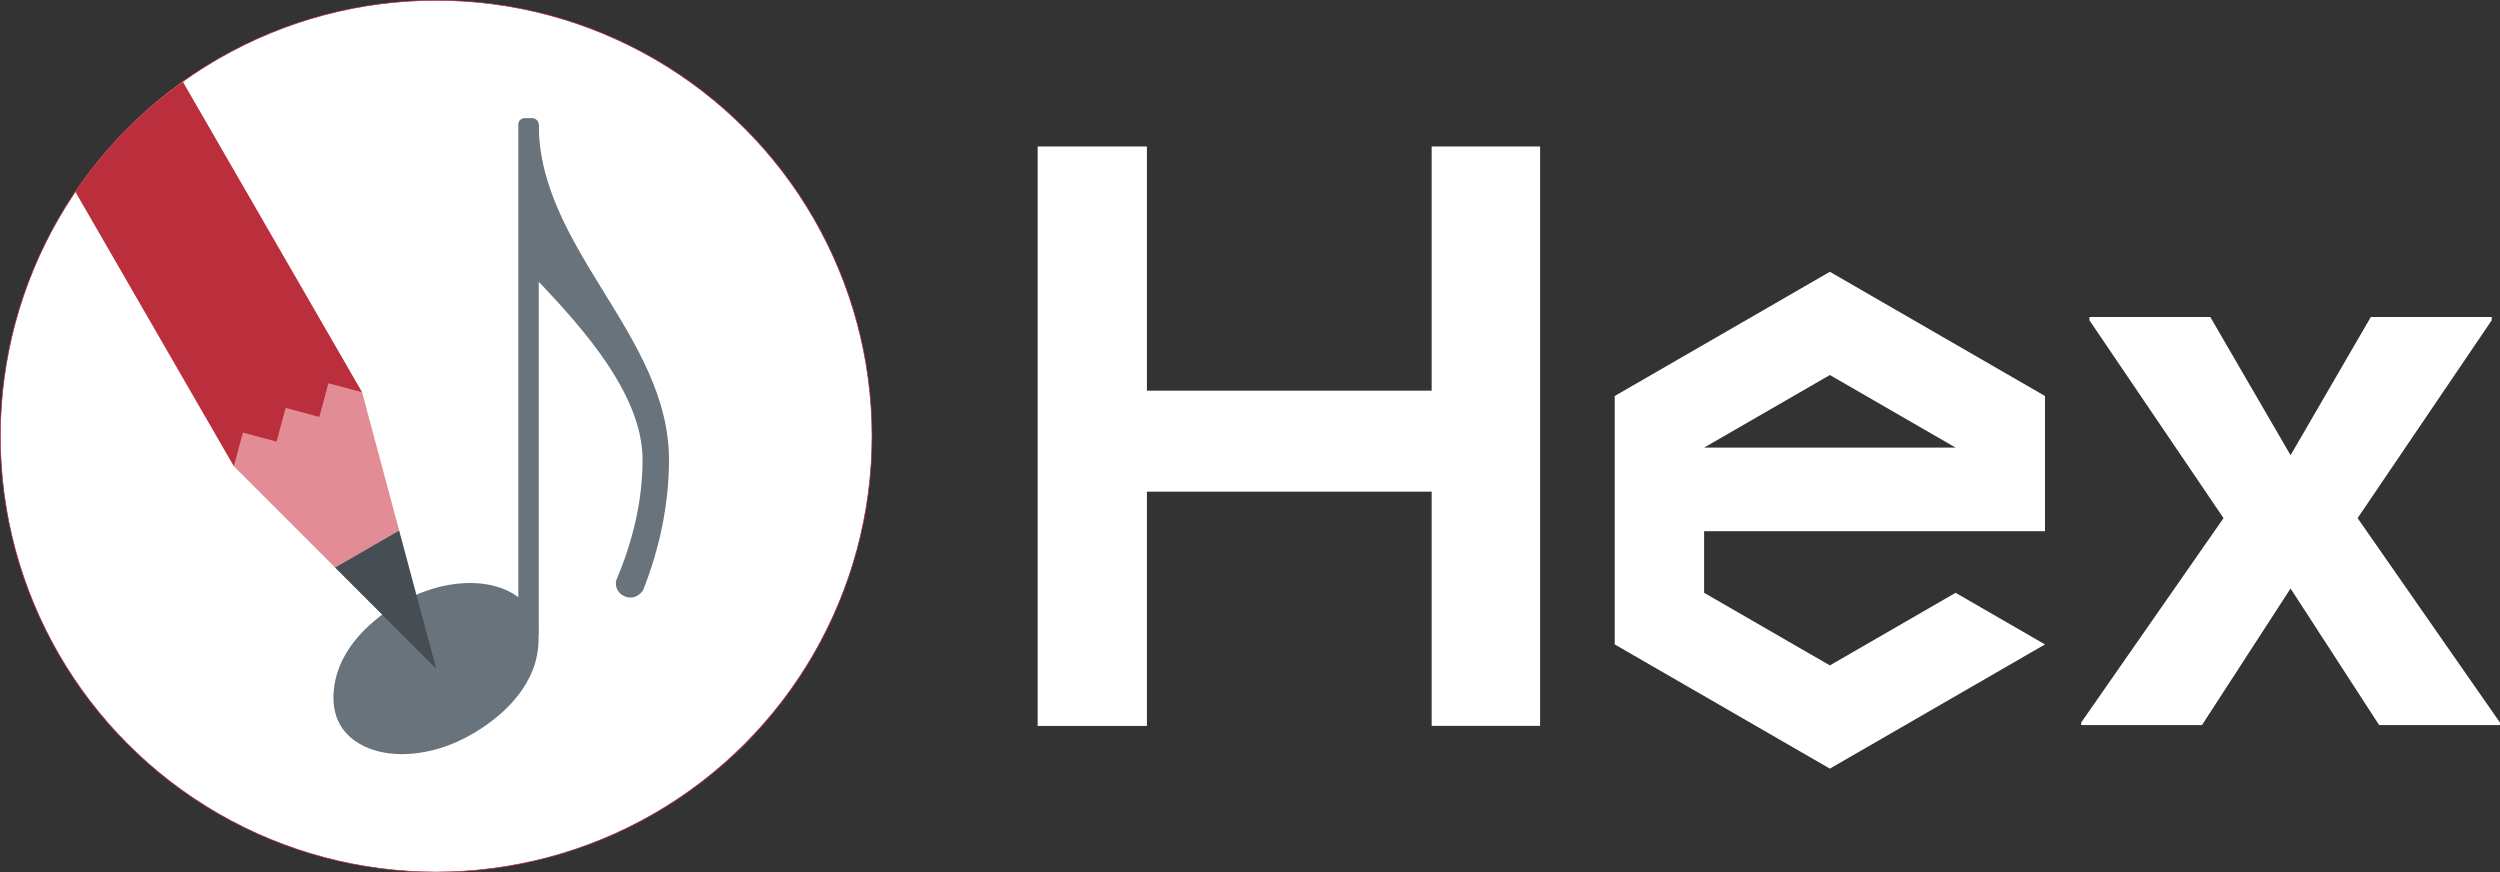
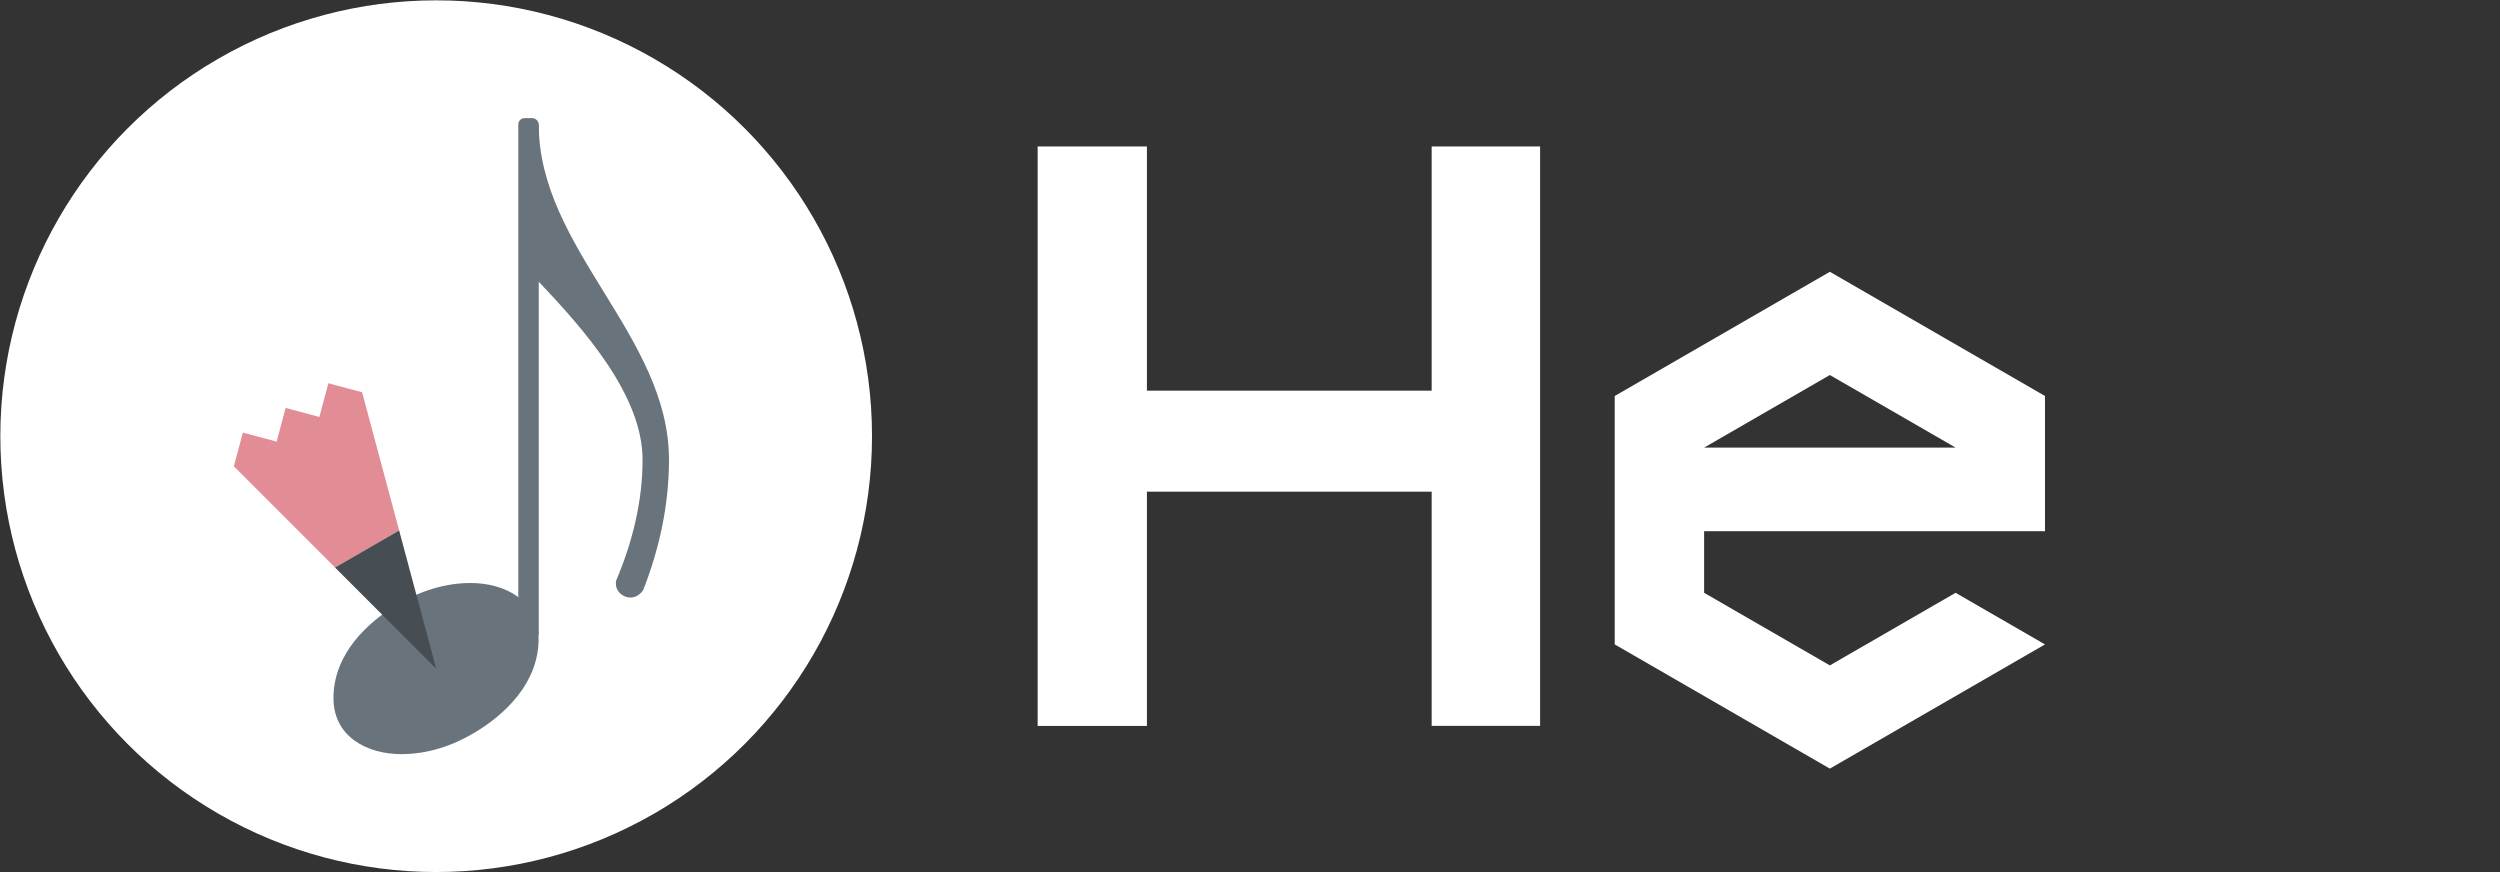
<svg xmlns="http://www.w3.org/2000/svg" xmlns:ns1="http://www.inkscape.org/namespaces/inkscape" xmlns:ns2="http://sodipodi.sourceforge.net/DTD/sodipodi-0.dtd" xmlns:xlink="http://www.w3.org/1999/xlink" width="756.308" height="263.905" viewBox="0 0 200.106 69.825" version="1.1" id="svg3831" ns1:version="1.2.2 (b0a84865, 2022-12-01)" ns2:docname="Dark Logo.svg" ns1:export-filename="/Users/dylancobb/Desktop/darklogotest.png" ns1:export-xdpi="180" ns1:export-ydpi="180">
  <rect x="0" y="0" width="200.106" height="69.825" fill="#333333" stroke="none" />
  <ns2:namedview id="namedview3833" pagecolor="#bb2f3d" bordercolor="#999999" borderopacity="1" ns1:pageshadow="0" ns1:pageopacity="1" ns1:pagecheckerboard="false" ns1:document-units="mm" showgrid="false" units="px" ns1:snap-center="true" ns1:zoom="0.80635398" ns1:cx="430.95217" ns1:cy="198.42402" ns1:window-width="1312" ns1:window-height="762" ns1:window-x="0" ns1:window-y="25" ns1:window-maximized="0" ns1:current-layer="layer1" fit-margin-top="50" fit-margin-left="50" fit-margin-right="50" fit-margin-bottom="50" ns1:object-nodes="true" ns1:snap-global="false" ns1:object-paths="true" ns1:snap-midpoints="true" ns1:snap-smooth-nodes="false" ns1:snap-intersection-paths="true" ns1:snap-object-midpoints="true" ns1:showpageshadow="2" ns1:deskcolor="#bb2f3d" />
  <defs id="defs3828">
    <ns1:path-effect effect="spiro" id="path-effect4203-3" is_visible="true" lpeversion="0" />
    <ns1:path-effect effect="spiro" id="path-effect4203-3-3" is_visible="true" lpeversion="0" />
    <ns1:path-effect effect="spiro" id="path-effect4203-3-5" is_visible="true" lpeversion="0" />
    <marker style="overflow:visible" id="DotS" refX="0" refY="0" orient="auto" ns1:stockid="DotS" ns1:isstock="true">
      <path transform="matrix(0.2,0,0,0.2,1.48,0.2)" style="fill:context-stroke;fill-rule:evenodd;stroke:context-stroke;stroke-width:1pt" d="m -2.5,-1 c 0,2.76 -2.24,5 -5,5 -2.76,0 -5,-2.24 -5,-5 0,-2.76 2.24,-5 5,-5 2.76,0 5,2.24 5,5 z" id="path1523" />
    </marker>
    <marker ns1:stockid="DotM" orient="auto" refY="0" refX="0" id="DotM-2-90" style="overflow:visible" ns1:isstock="true">
      <path ns1:connector-curvature="0" id="path4273-6-5" d="m -2.5,-1 c 0,2.76 -2.24,5 -5,5 -2.76,0 -5,-2.24 -5,-5 0,-2.76 2.24,-5 5,-5 2.76,0 5,2.24 5,5 z" style="fill:#68737b;fill-opacity:1;fill-rule:evenodd;stroke:#ffffff;stroke-width:1pt;stroke-opacity:1" transform="matrix(0.4,0,0,0.4,2.96,0.4)" />
    </marker>
    <marker ns1:stockid="DotM" orient="auto" refY="0" refX="0" id="marker4485-6-2" style="overflow:visible" ns1:isstock="true">
      <path ns1:connector-curvature="0" id="path4487-2-27" d="m -2.5,-1 c 0,2.76 -2.24,5 -5,5 -2.76,0 -5,-2.24 -5,-5 0,-2.76 2.24,-5 5,-5 2.76,0 5,2.24 5,5 z" style="fill:#68737b;fill-opacity:1;fill-rule:evenodd;stroke:#ffffff;stroke-width:1pt;stroke-opacity:1" transform="matrix(0.4,0,0,0.4,2.96,0.4)" />
    </marker>
    <marker ns1:stockid="DotM" orient="auto" refY="0" refX="0" id="DotM-2-8-37" style="overflow:visible" ns1:isstock="true">
      <path ns1:connector-curvature="0" id="path4273-6-2-9" d="m -2.5,-1 c 0,2.76 -2.24,5 -5,5 -2.76,0 -5,-2.24 -5,-5 0,-2.76 2.24,-5 5,-5 2.76,0 5,2.24 5,5 z" style="fill:#68737b;fill-opacity:1;fill-rule:evenodd;stroke:#ffffff;stroke-width:1pt;stroke-opacity:1" transform="matrix(0.4,0,0,0.4,2.96,0.4)" />
    </marker>
    <marker ns1:stockid="DotM" orient="auto" refY="0" refX="0" id="marker4485-6-6-0" style="overflow:visible" ns1:isstock="true">
      <path ns1:connector-curvature="0" id="path4487-2-0-2" d="m -2.5,-1 c 0,2.76 -2.24,5 -5,5 -2.76,0 -5,-2.24 -5,-5 0,-2.76 2.24,-5 5,-5 2.76,0 5,2.24 5,5 z" style="fill:#68737b;fill-opacity:1;fill-rule:evenodd;stroke:#ffffff;stroke-width:1pt;stroke-opacity:1" transform="matrix(0.4,0,0,0.4,2.96,0.4)" />
    </marker>
    <marker ns1:stockid="DotM" orient="auto" refY="0" refX="0" id="DotM-2-87-3" style="overflow:visible" ns1:isstock="true">
-       <path ns1:connector-curvature="0" id="path4273-6-9-99" d="m -2.5,-1 c 0,2.76 -2.24,5 -5,5 -2.76,0 -5,-2.24 -5,-5 0,-2.76 2.24,-5 5,-5 2.76,0 5,2.24 5,5 z" style="fill:#68737b;fill-opacity:1;fill-rule:evenodd;stroke:#ffffff;stroke-width:1pt;stroke-opacity:1" transform="matrix(0.4,0,0,0.4,2.96,0.4)" />
-     </marker>
+       </marker>
    <marker ns1:stockid="DotM" orient="auto" refY="0" refX="0" id="marker4485-6-1-70" style="overflow:visible" ns1:isstock="true">
      <path ns1:connector-curvature="0" id="path4487-2-9-3" d="m -2.5,-1 c 0,2.76 -2.24,5 -5,5 -2.76,0 -5,-2.24 -5,-5 0,-2.76 2.24,-5 5,-5 2.76,0 5,2.24 5,5 z" style="fill:#68737b;fill-opacity:1;fill-rule:evenodd;stroke:#ffffff;stroke-width:1pt;stroke-opacity:1" transform="matrix(0.4,0,0,0.4,2.96,0.4)" />
    </marker>
    <marker style="overflow:visible" id="DotS-8" refX="0" refY="0" orient="auto" ns1:stockid="DotS" ns1:isstock="true">
-       <path transform="matrix(0.2,0,0,0.2,1.48,0.2)" style="fill:context-stroke;fill-rule:evenodd;stroke:context-stroke;stroke-width:1pt" d="m -2.5,-1 c 0,2.76 -2.24,5 -5,5 -2.76,0 -5,-2.24 -5,-5 0,-2.76 2.24,-5 5,-5 2.76,0 5,2.24 5,5 z" id="path1523-2" />
-     </marker>
+       </marker>
  </defs>
  <g ns1:label="Layer 1" ns1:groupmode="layer" id="layer1" transform="translate(-18.795,-31.684)">
    <g id="g1022">
      <circle style="fill:#ffffff;fill-opacity:1;stroke:none;stroke-width:4.075;stroke-opacity:1;stop-color:#000000" id="path4608" cx="53.707" cy="66.597" r="34.886" />
      <g id="g5260">
        <a style="color:inherit;fill:#68737b;fill-opacity:1" xlink:href="textedit:///Users/dylancobb/Desktop/notes.ly:1:2:3" id="a1018" transform="matrix(12.59,0,0,12.59,-243.152,-48.558)">
          <g transform="translate(22.926,10.624)" id="g1016" style="fill:#68737b;fill-opacity:1">
            <path transform="scale(0.004,-0.004)" d="m 218,136 c 55,0 108,-28 108,-89 0,-71 -55,-121 -102,-149 -35,-21 -75,-34 -116,-34 -55,0 -108,28 -108,89 0,71 55,121 102,149 35,21 75,34 116,34 z" fill="currentColor" id="path1014" style="fill:#68737b;fill-opacity:1" />
          </g>
        </a>
        <g transform="matrix(12.59,0,0,12.59,61.1,47.434)" id="g1030" style="fill:#68737b;fill-opacity:1;stroke:none;stroke-opacity:1">
          <rect x="-0.065" y="-0.5" width="0.13" height="3.314" ry="0.04" fill="currentColor" id="rect1028" style="fill:#68737b;fill-opacity:1;stroke:none;stroke-opacity:1" />
        </g>
        <g transform="matrix(12.59,0,0,12.59,61.918,41.643)" id="g1034" style="fill:#68737b;fill-opacity:1">
          <path transform="scale(0.004,-0.004)" d="M 0,0 V -250 H -16 V 0 Z m 0,0 c 0,-197 207,-336 207,-533 0,-71 -15,-141 -41,-207 -5,-8 -13,-12 -20,-12 -13,0 -26,11 -23,27 26,61 42,126 42,192 0,103 -94,208 -165,283 z" fill="currentColor" id="path1032" style="fill:#68737b;fill-opacity:1" />
        </g>
      </g>
-       <path id="path4608-5" style="fill:#bb2f3d;fill-opacity:1;stroke:none;stroke-width:4.075;stroke-opacity:1;stop-color:#000000" d="m 33.432,38.232 a 34.886,34.886 0 0 0 -8.606,8.803 l 12.687,21.974 10.267,-5.928 z" />
      <path id="path1768" style="fill:#e28d96;fill-opacity:1;stroke:none;stroke-width:6.603;stroke-opacity:1;stop-color:#000000" d="m 50.743,74.143 -2.964,-11.061 -2.699,-0.723 -0.723,2.699 -6.844,3.951 8.097,8.097 z m -6.387,-9.085 -2.699,-0.723 -0.723,2.698 z m -3.422,1.975 -2.699,-0.723 -0.723,2.699 z" />
      <path id="path1768-2" style="fill:#464d53;fill-opacity:1;stroke:none;stroke-width:6.603;stroke-opacity:1;stop-color:#000000" d="m 50.743,74.143 -5.134,2.964 8.098,8.098 z" />
    </g>
-     <circle style="fill:none;fill-opacity:1;stroke:#bb2f3d;stroke-width:0.053;stroke-miterlimit:4;stroke-dasharray:none;stroke-opacity:1;stop-color:#000000" id="path4608-3" cx="53.707" cy="66.597" r="34.886" />
    <g id="g331" transform="translate(3.3333336e-8,1.71)">
-       <path d="m 202.138,66.411 -6.427,-11.065 h -9.673 v 0.265 l 10.733,15.835 -11.396,16.365 v 0.199 h 9.673 l 7.089,-10.932 7.089,10.932 h 9.673 v -0.199 l -11.396,-16.365 10.733,-15.835 v -0.265 h -9.673 z" style="font-size:52.917px;line-height:1.25;font-family:'Nexa Bold';-inkscape-font-specification:'Nexa Bold, ';fill:#ffffff;fill-opacity:1;stroke-width:0.331" id="path7390" />
      <path id="path1912" style="fill:#ffffff;fill-opacity:1;stroke:none;stroke-width:0.293;-inkscape-stroke:none;stop-color:#000000" ns1:transform-center-x="-3.8071295e-06" ns1:transform-center-y="0.00012730571" d="m 165.261,51.729 -17.22,9.942 6.4e-4,19.884 17.22,9.942 17.219,-9.942 -7.156,-4.131 -10.063,5.811 -10.065,-5.811 V 72.494 h 20.128 7.156 V 61.671 Z m 0,8.263 10.065,5.81 h -20.129 z" />
      <path d="M 142.068,88.077 V 41.698 h -8.679 v 19.545 h -22.792 v -19.545 h -8.746 v 46.379 h 8.746 V 69.326 h 22.792 v 18.75 z" style="font-size:52.917px;line-height:1.25;font-family:'Nexa Bold';-inkscape-font-specification:'Nexa Bold, ';fill:#ffffff;fill-opacity:1;stroke-width:0.331" id="path7386-0" />
    </g>
  </g>
</svg>